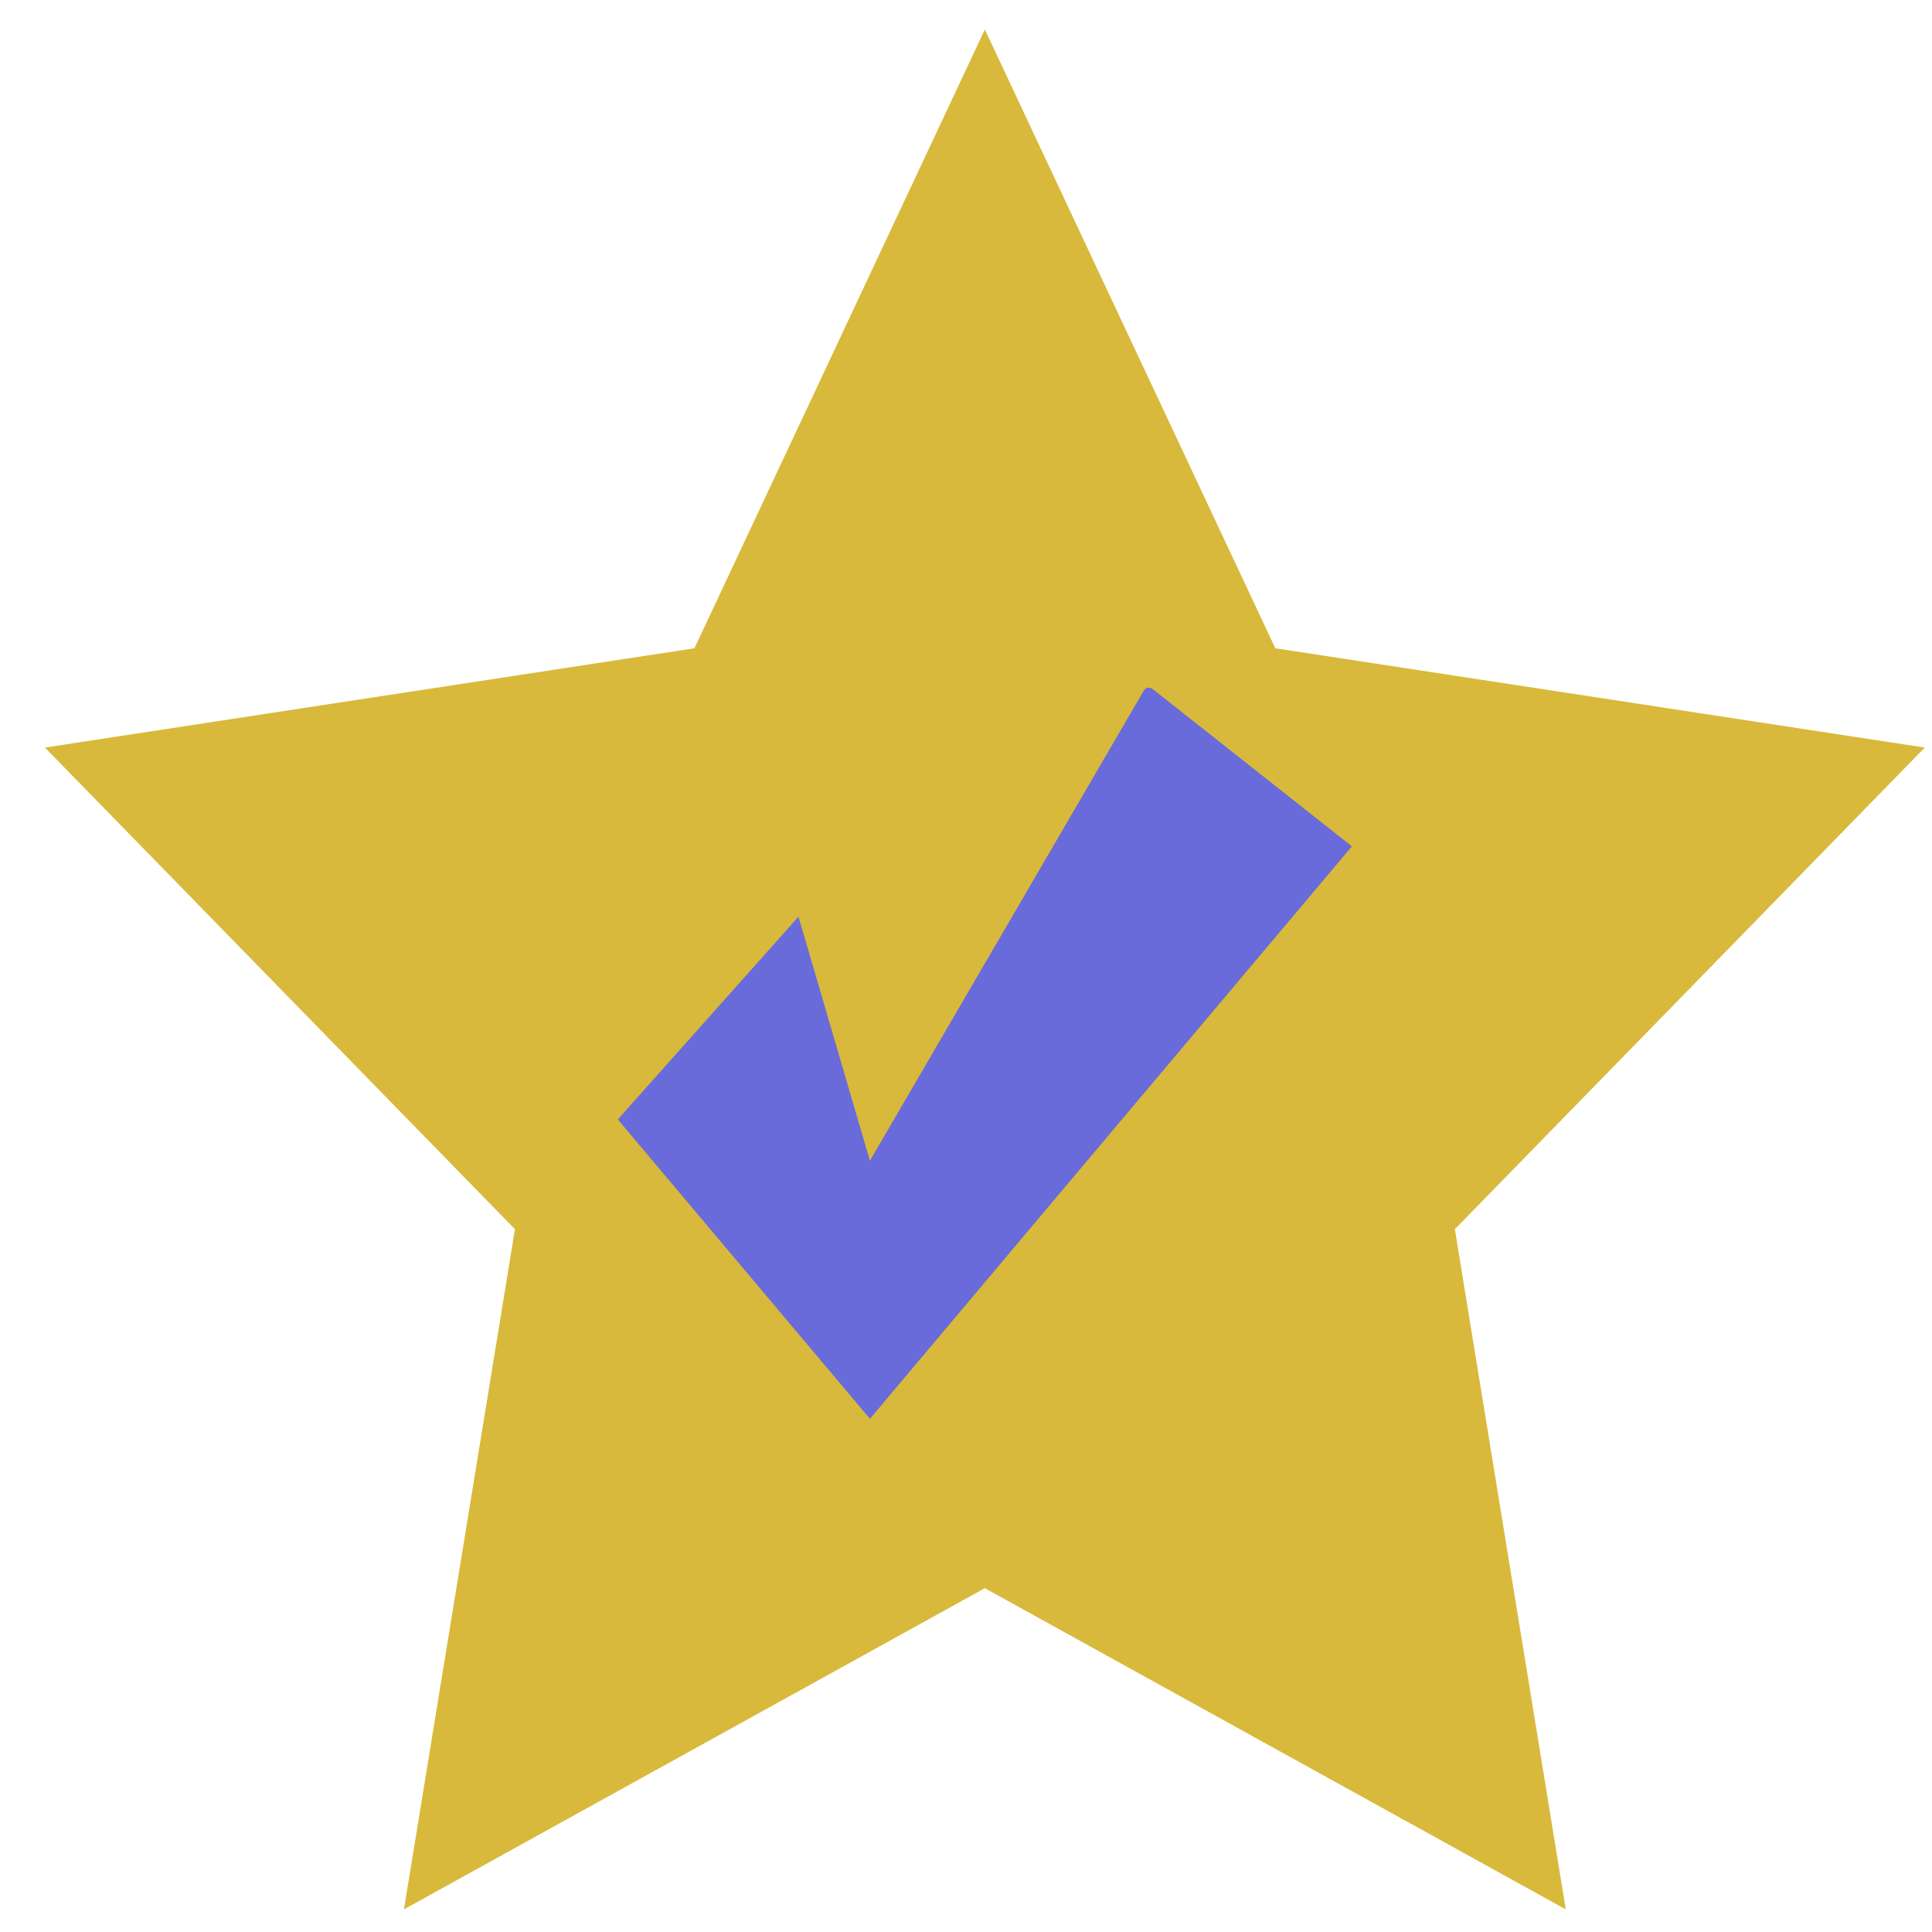
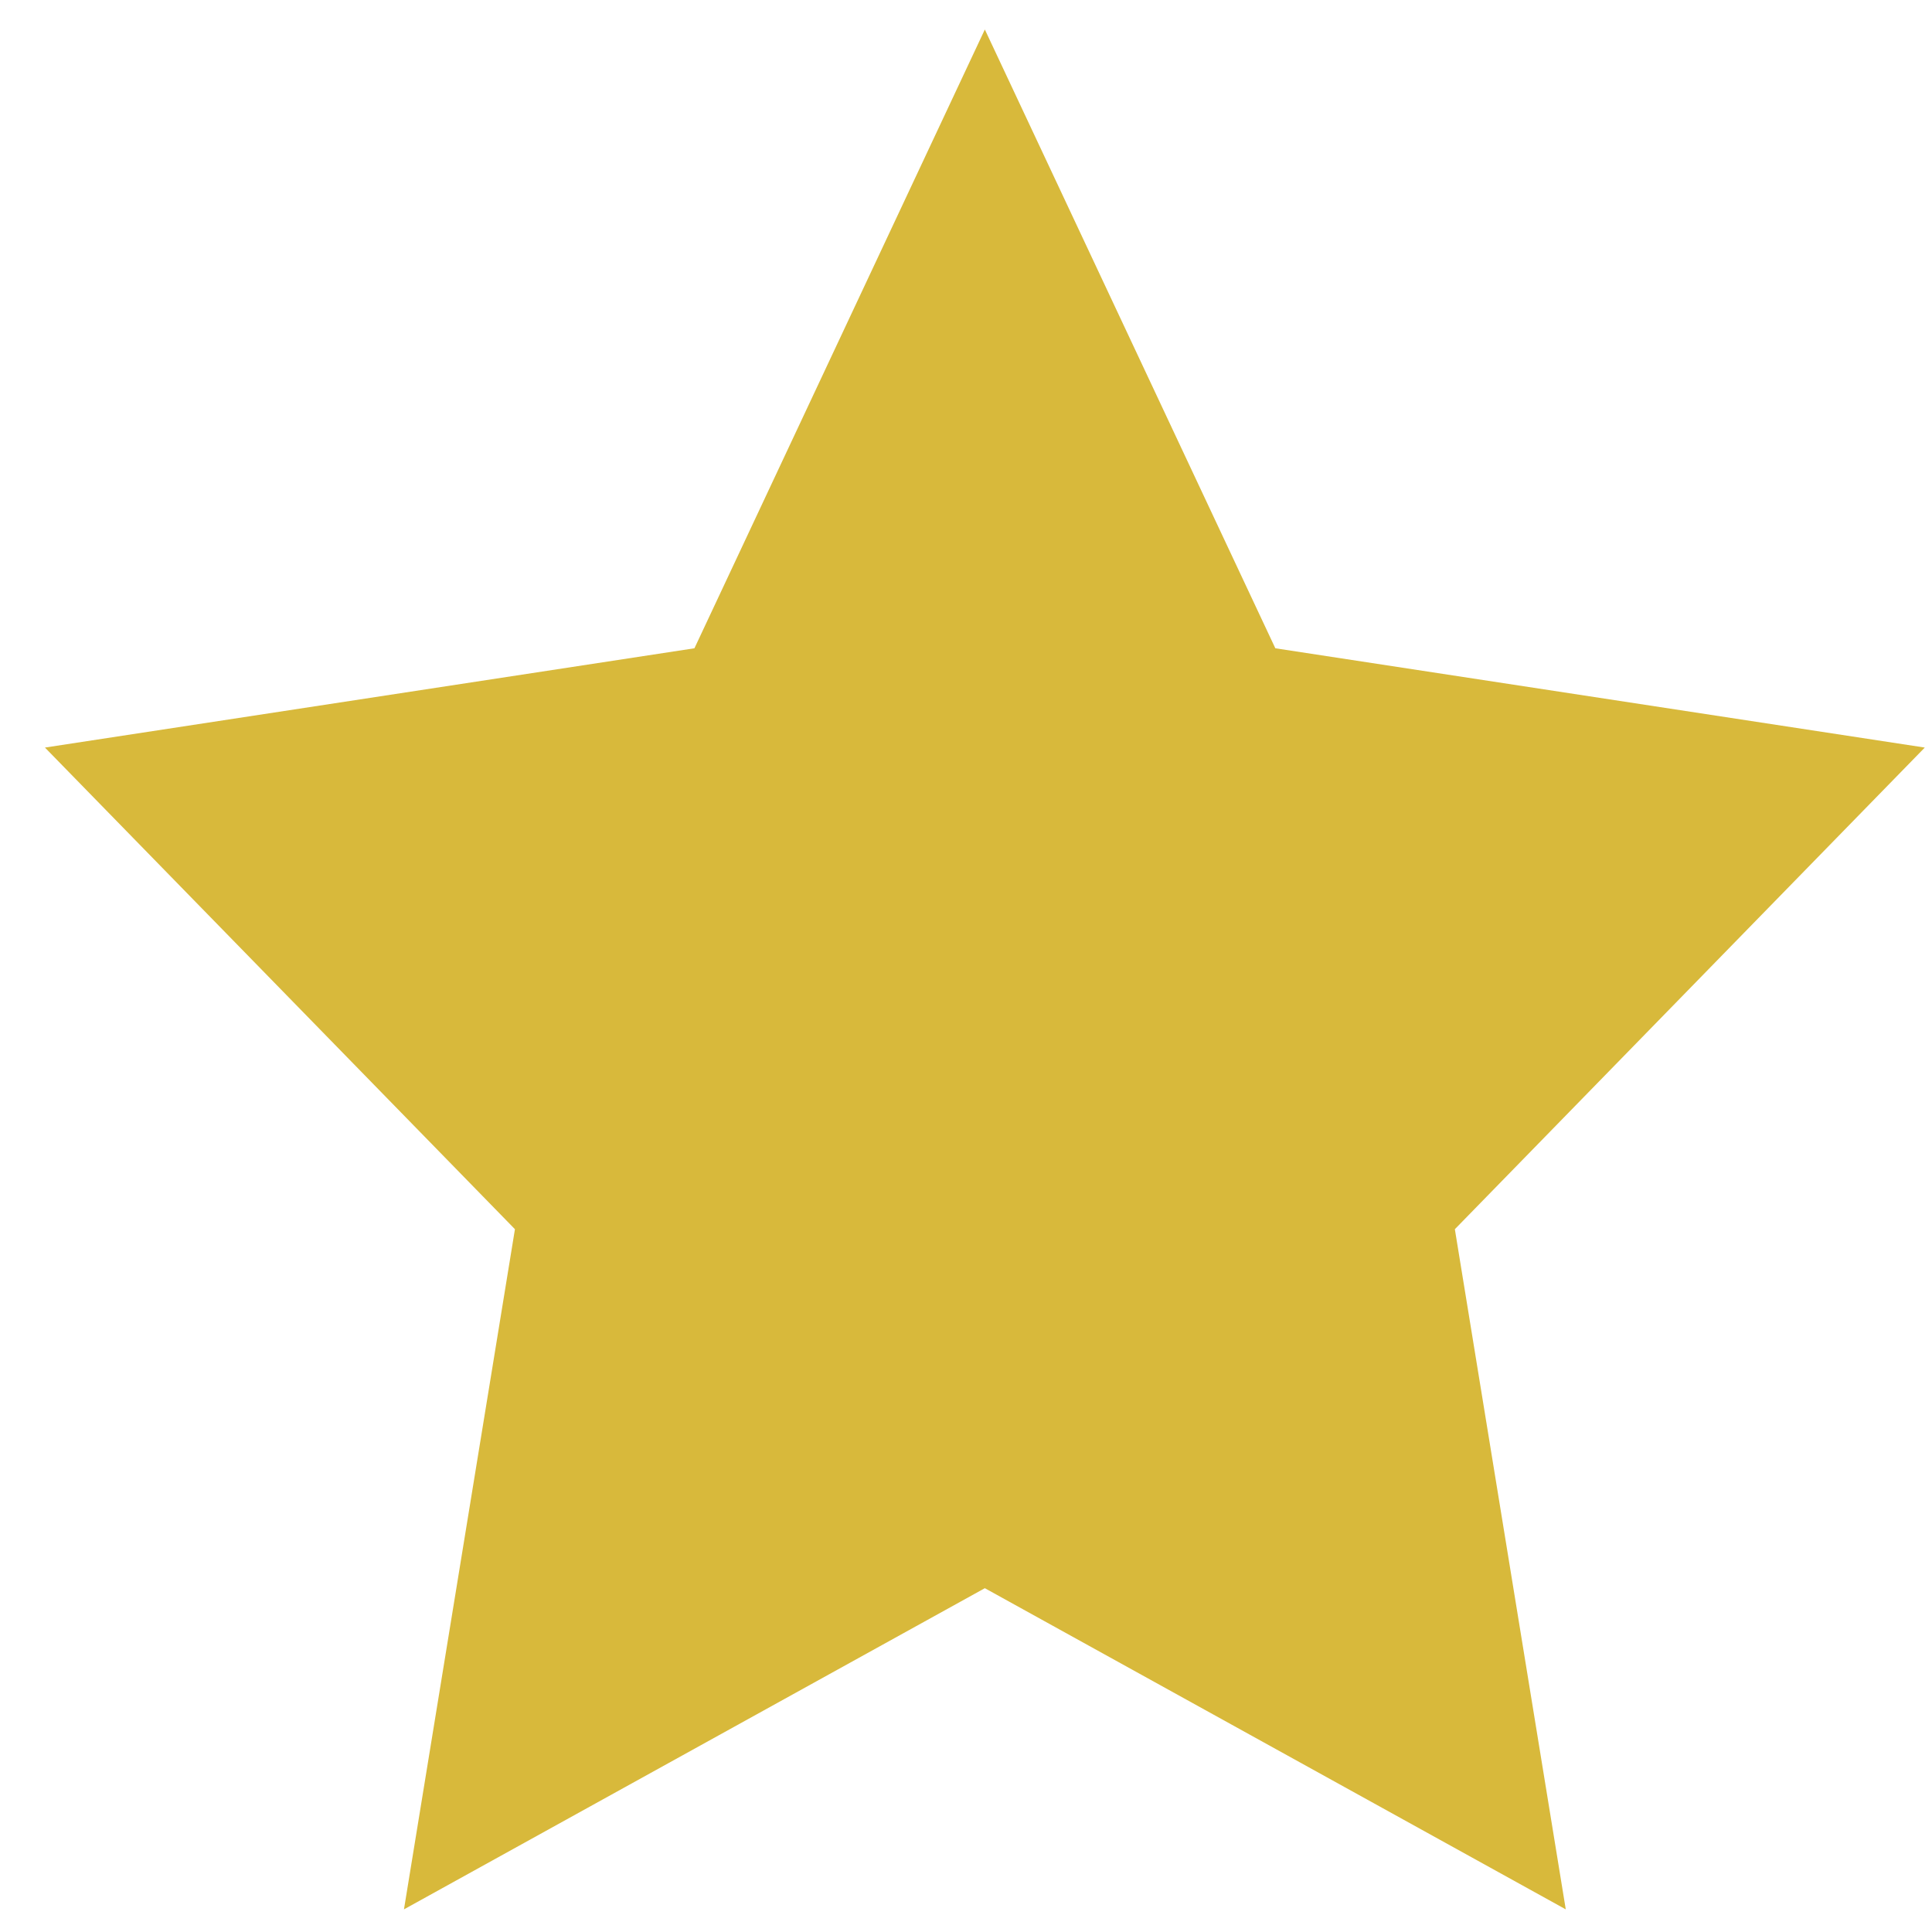
<svg xmlns="http://www.w3.org/2000/svg" xmlns:xlink="http://www.w3.org/1999/xlink" version="1.1" preserveAspectRatio="xMidYMid meet" viewBox="0 0 640 640" width="640" height="640">
  <defs>
    <path d="M422.47 214.75L637.61 247.64L481.94 407.19L518.68 632.5L326.24 526.11L133.82 632.5L170.58 407.19L14.89 247.64L230.04 214.75L326.24 9.77L422.47 214.75Z" id="a3DH5xmRrH" />
-     <path d="M333.24 416.45L333.25 416.46L288.17 470L204.66 370.83L264.51 303.65L288.17 384.5C336.55 301.45 366.79 249.54 378.89 228.78C379.49 227.75 380.87 227.48 381.81 228.23C390.62 235.18 412.63 252.55 447.84 280.36L333.24 416.45Z" id="c31rZWtMaH" />
  </defs>
  <g>
    <g>
      <use xlink:href="#a3DH5xmRrH" opacity="1" fill="#d8b93b" fill-opacity="1" />
    </g>
    <g>
      <use xlink:href="#c31rZWtMaH" opacity="1" fill="#696bda" fill-opacity="1" />
    </g>
  </g>
</svg>